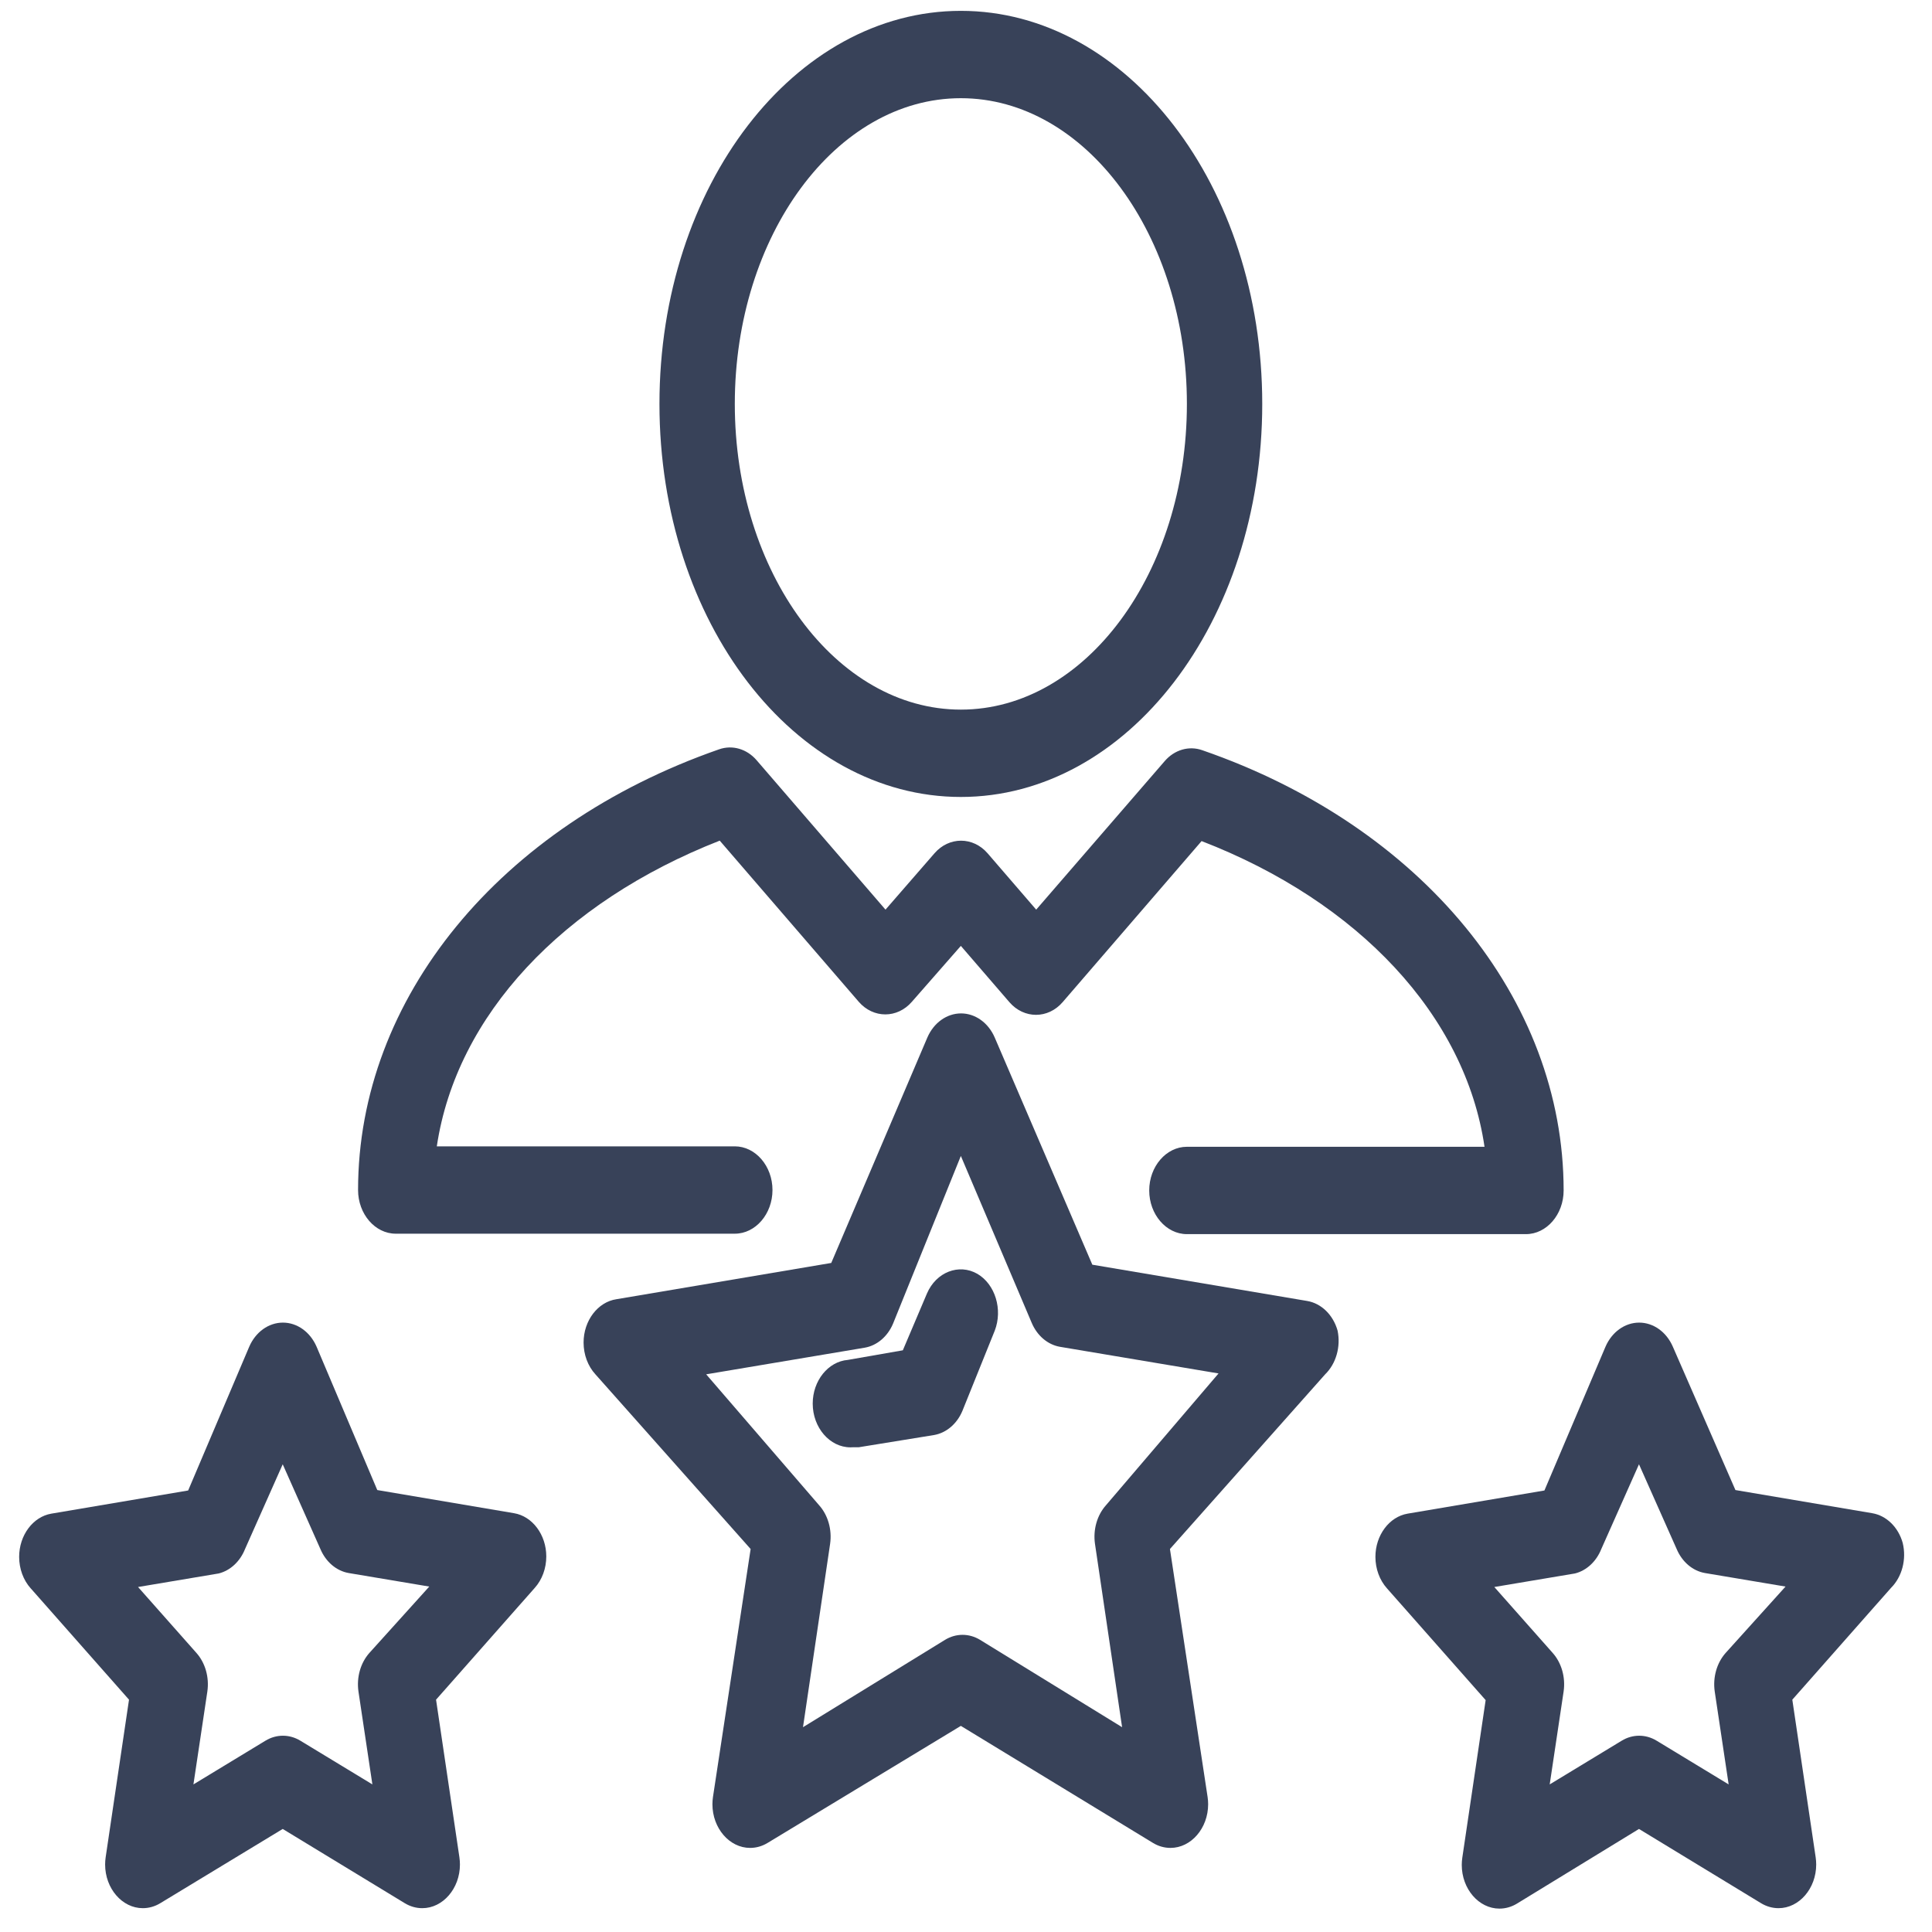
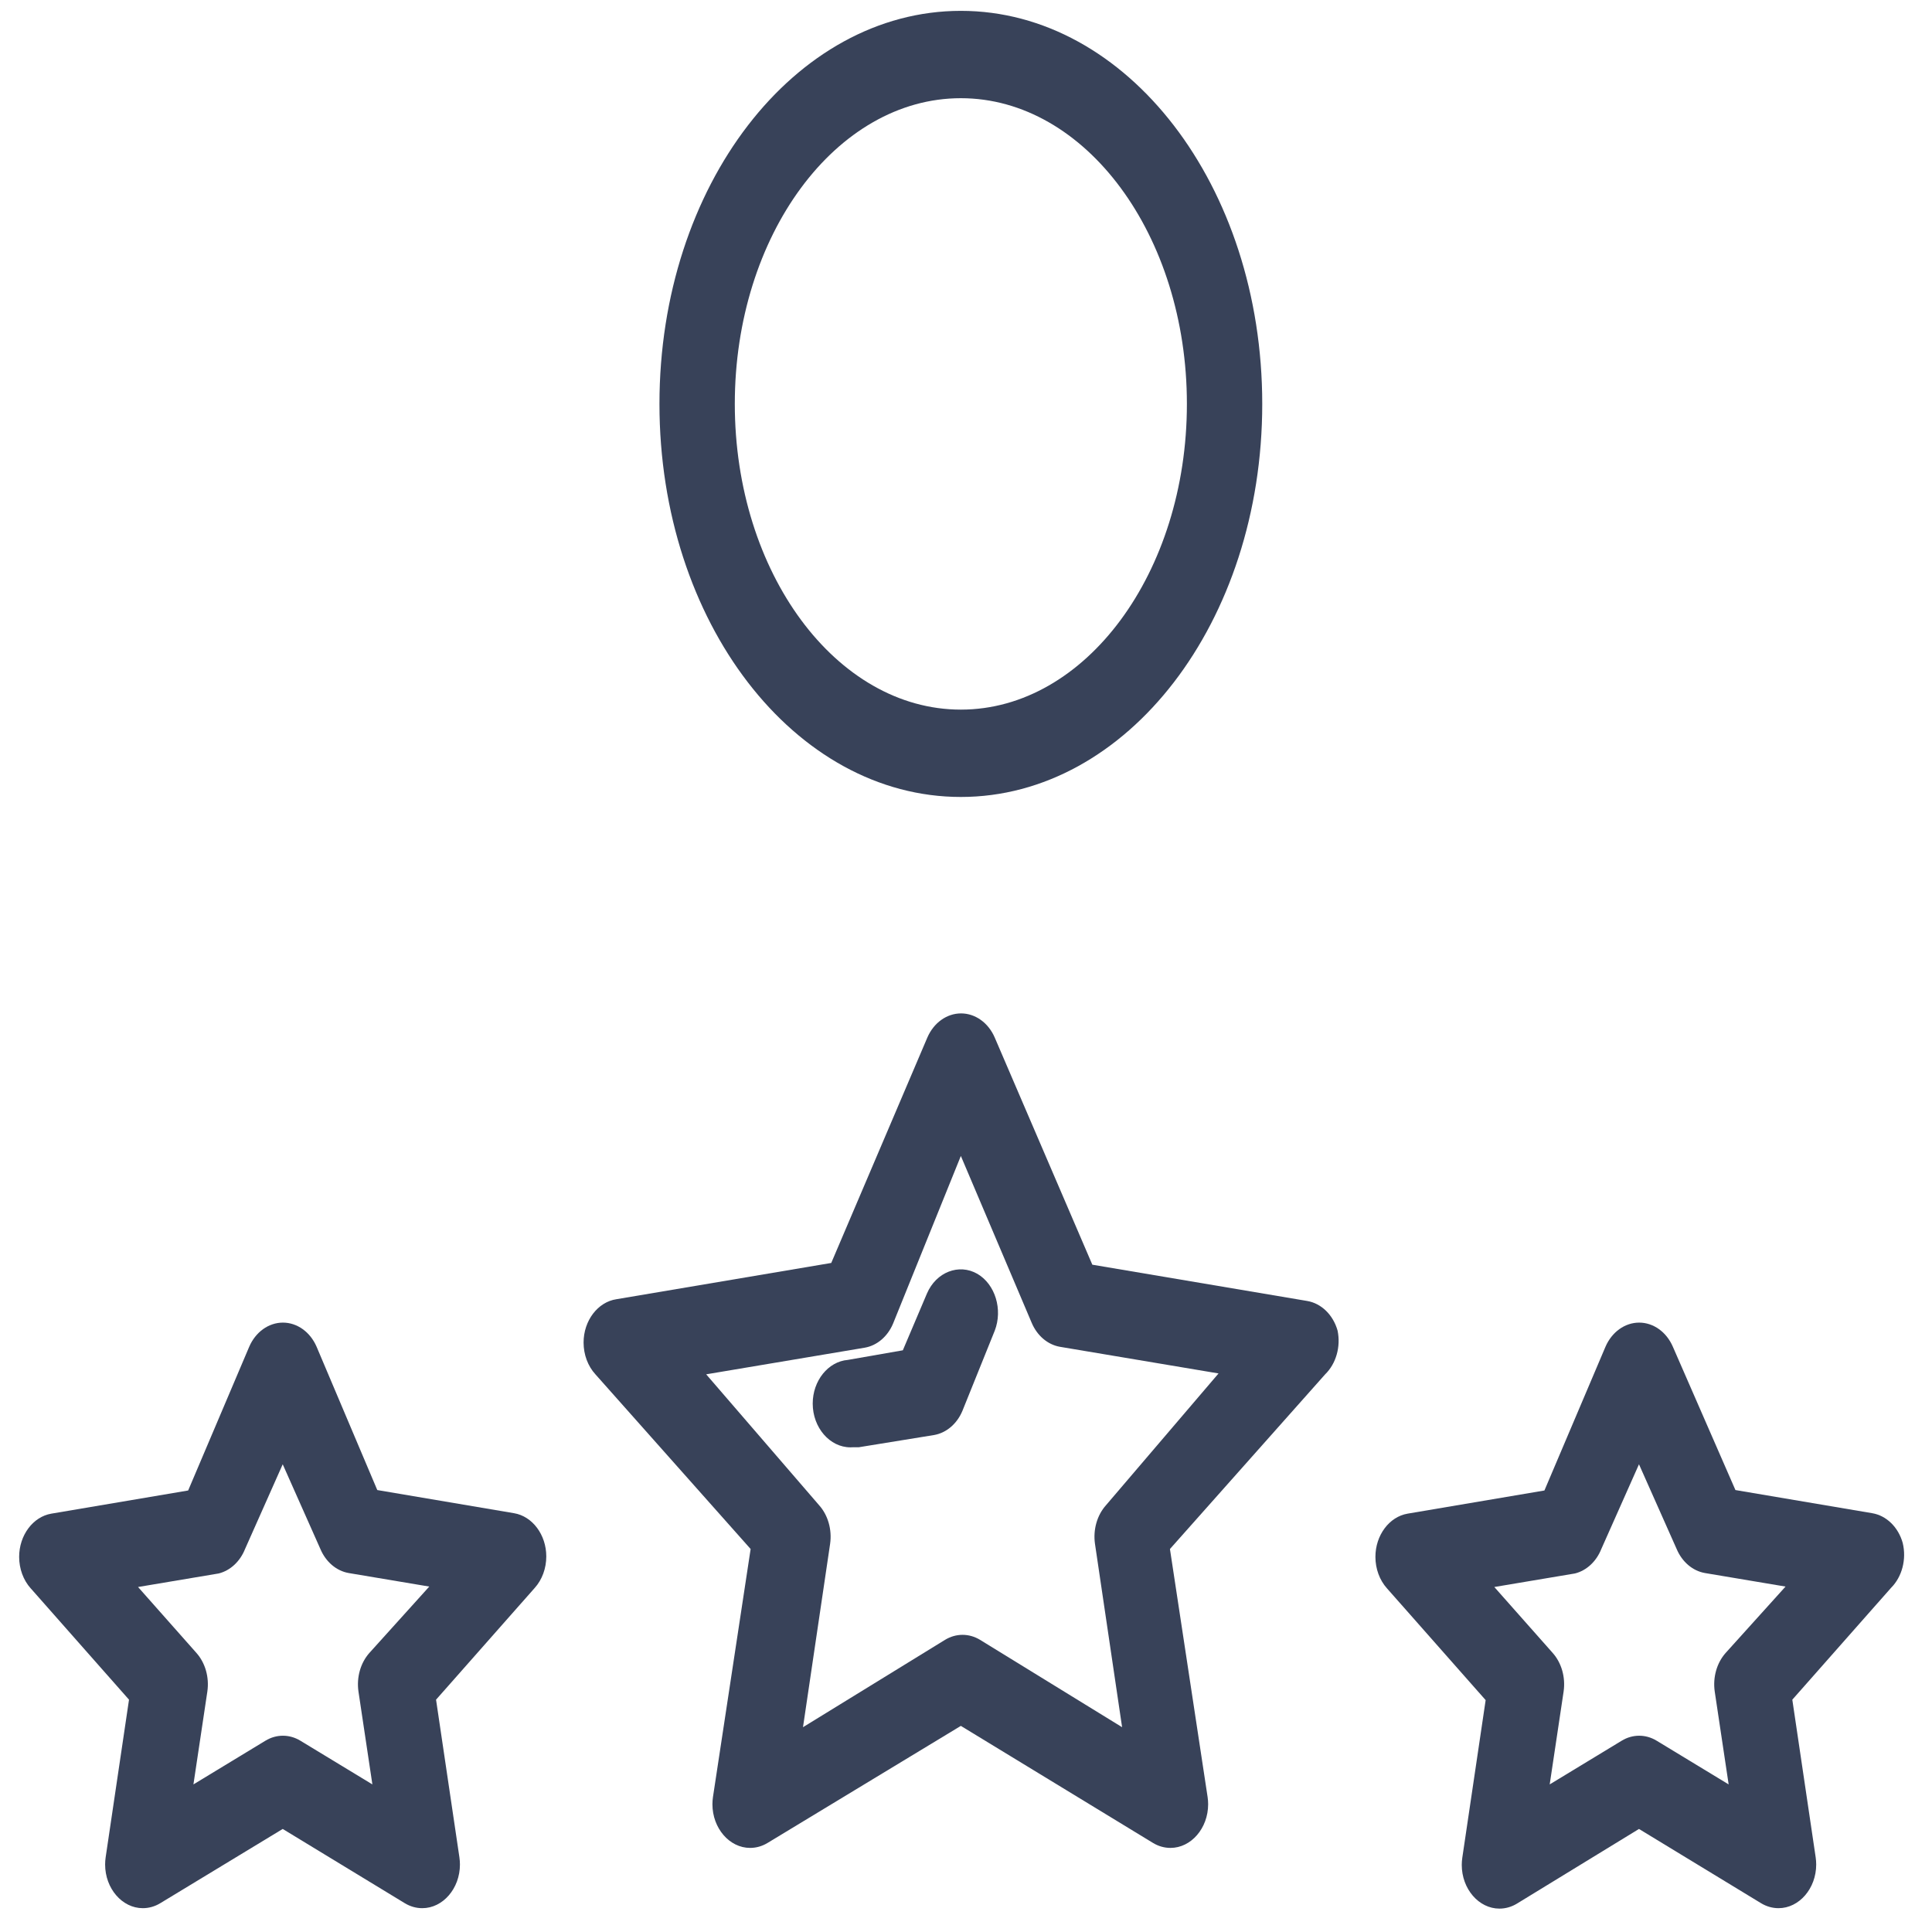
<svg xmlns="http://www.w3.org/2000/svg" width="100%" height="100%" viewBox="0 0 200 200" version="1.1" xml:space="preserve" style="fill-rule:evenodd;clip-rule:evenodd;stroke-linejoin:round;stroke-miterlimit:2;">
  <g transform="matrix(3.9,0,0,4.521,-25.333,-43.092)">
    <path d="M57,44.86C56.882,44.498 56.567,44.234 56.19,44.18L52.56,43.65L50.9,40.37C50.731,40.031 50.384,39.816 50.005,39.816C49.626,39.816 49.279,40.031 49.11,40.37L47.49,43.66L43.86,44.19C43.371,44.261 43.004,44.685 43.004,45.18C43.004,45.451 43.114,45.712 43.31,45.9L45.93,48.46L45.31,52.07C45.301,52.124 45.296,52.179 45.296,52.234C45.296,52.783 45.748,53.234 46.296,53.234C46.458,53.234 46.617,53.195 46.76,53.12L50,51.41L53.24,53.11C53.383,53.185 53.542,53.224 53.704,53.224C54.252,53.224 54.704,52.773 54.704,52.224C54.704,52.169 54.699,52.114 54.69,52.06L54.07,48.45L56.69,45.89C56.984,45.637 57.106,45.234 57,44.86ZM52.3,47.38C52.065,47.608 51.957,47.937 52.01,48.26L52.38,50.39L50.47,49.39C50.179,49.237 49.831,49.237 49.54,49.39L47.63,50.39L48,48.26C48.053,47.937 47.945,47.608 47.71,47.38L46.16,45.87L48.3,45.56C48.608,45.494 48.868,45.286 49,45L50,43.06L51,45C51.144,45.295 51.425,45.501 51.75,45.55L53.89,45.86L52.3,47.38Z" style="fill:rgb(56,66,89);fill-rule:nonzero;" />
    <path d="M42,40C41.882,39.638 41.567,39.374 41.19,39.32L35.49,38.49L32.9,33.29C32.731,32.951 32.384,32.736 32.005,32.736C31.626,32.736 31.279,32.951 31.11,33.29L28.56,38.45L22.86,39.28C22.363,39.343 21.986,39.771 21.986,40.272C21.986,40.548 22.099,40.811 22.3,41L26.42,45L25.42,50.68C25.411,50.734 25.406,50.789 25.406,50.844C25.406,51.393 25.858,51.844 26.406,51.844C26.568,51.844 26.727,51.805 26.87,51.73L32,49.05L37.1,51.73C37.243,51.805 37.402,51.844 37.564,51.844C38.112,51.844 38.564,51.393 38.564,50.844C38.564,50.789 38.559,50.734 38.55,50.68L37.55,45L41.67,41C41.96,40.757 42.088,40.368 42,40ZM35.85,44C35.615,44.228 35.507,44.557 35.56,44.88L36.28,49.08L32.51,47.08C32.219,46.927 31.871,46.927 31.58,47.08L27.81,49.08L28.53,44.88C28.583,44.557 28.475,44.228 28.24,44L25.24,41L29.45,40.39C29.775,40.341 30.056,40.135 30.2,39.84L32,36L33.88,39.82C34.024,40.115 34.305,40.321 34.63,40.37L38.84,40.98L35.85,44Z" style="fill:rgb(56,66,89);fill-rule:nonzero;" />
    <path d="M32.44,38.7C31.949,38.456 31.344,38.659 31.1,39.15L30.46,40.45L29,40.67C28.478,40.707 28.068,41.146 28.068,41.67C28.068,42.22 28.52,42.672 29.07,42.672C29.093,42.672 29.117,42.672 29.14,42.67L29.29,42.67L31.29,42.39C31.615,42.341 31.896,42.135 32.04,41.84L32.9,40C33.116,39.516 32.913,38.94 32.44,38.7Z" style="fill:rgb(56,66,89);fill-rule:nonzero;" />
    <path d="M7.3,45.89L9.92,48.45L9.3,52.06C9.291,52.114 9.286,52.169 9.286,52.224C9.286,52.773 9.738,53.224 10.286,53.224C10.448,53.224 10.607,53.185 10.75,53.11L14,51.41L17.24,53.11C17.383,53.185 17.542,53.224 17.704,53.224C18.252,53.224 18.704,52.773 18.704,52.224C18.704,52.169 18.699,52.114 18.69,52.06L18.07,48.45L20.69,45.89C20.886,45.702 20.996,45.441 20.996,45.17C20.996,44.675 20.629,44.251 20.14,44.18L16.51,43.65L14.9,40.37C14.731,40.031 14.384,39.816 14.005,39.816C13.626,39.816 13.279,40.031 13.11,40.37L11.49,43.66L7.86,44.19C7.371,44.261 7.004,44.685 7.004,45.18C7.004,45.451 7.114,45.712 7.31,45.9L7.3,45.89ZM12.3,45.56C12.608,45.494 12.868,45.286 13,45L14,43.06L15,45C15.144,45.295 15.425,45.501 15.75,45.55L17.89,45.86L16.3,47.38C16.065,47.608 15.957,47.937 16.01,48.26L16.38,50.39L14.47,49.39C14.179,49.237 13.831,49.237 13.54,49.39L11.63,50.39L12,48.26C12.053,47.937 11.945,47.608 11.71,47.38L10.16,45.87L12.3,45.56Z" style="fill:rgb(56,66,89);fill-rule:nonzero;" />
-     <path d="M17,37.78L26,37.78C26.549,37.78 27,37.329 27,36.78C27,36.231 26.549,35.78 26,35.78L18.09,35.78C18.61,32.78 21.43,30.19 25.6,28.78L29.29,32.47C29.677,32.855 30.313,32.855 30.7,32.47L32,31.19L33.29,32.48C33.677,32.865 34.313,32.865 34.7,32.48L38.39,28.79C42.56,30.18 45.39,32.79 45.9,35.79L38,35.79C37.451,35.79 37,36.241 37,36.79C37,37.339 37.451,37.79 38,37.79L47,37.79C47.549,37.79 48,37.339 48,36.79C48,32.41 44.24,28.45 38.41,26.71C38.057,26.602 37.671,26.698 37.41,26.96L34,30.36L32.71,29.07C32.323,28.685 31.687,28.685 31.3,29.07L30,30.36L26.58,26.94C26.319,26.678 25.933,26.582 25.58,26.69C19.76,28.44 16,32.39 16,36.78C16,37.329 16.451,37.78 17,37.78Z" style="fill:rgb(56,66,89);fill-rule:nonzero;" />
    <path d="M32,27.78C36.41,27.78 40,23.78 40,18.78C40,13.78 36.41,9.78 32,9.78C27.59,9.78 24,13.78 24,18.78C24,23.78 27.59,27.78 32,27.78ZM32,11.78C35.31,11.78 38,14.92 38,18.78C38,22.64 35.31,25.78 32,25.78C28.69,25.78 26,22.64 26,18.78C26,14.92 28.69,11.78 32,11.78Z" style="fill:rgb(56,66,89);fill-rule:nonzero;" />
  </g>
</svg>